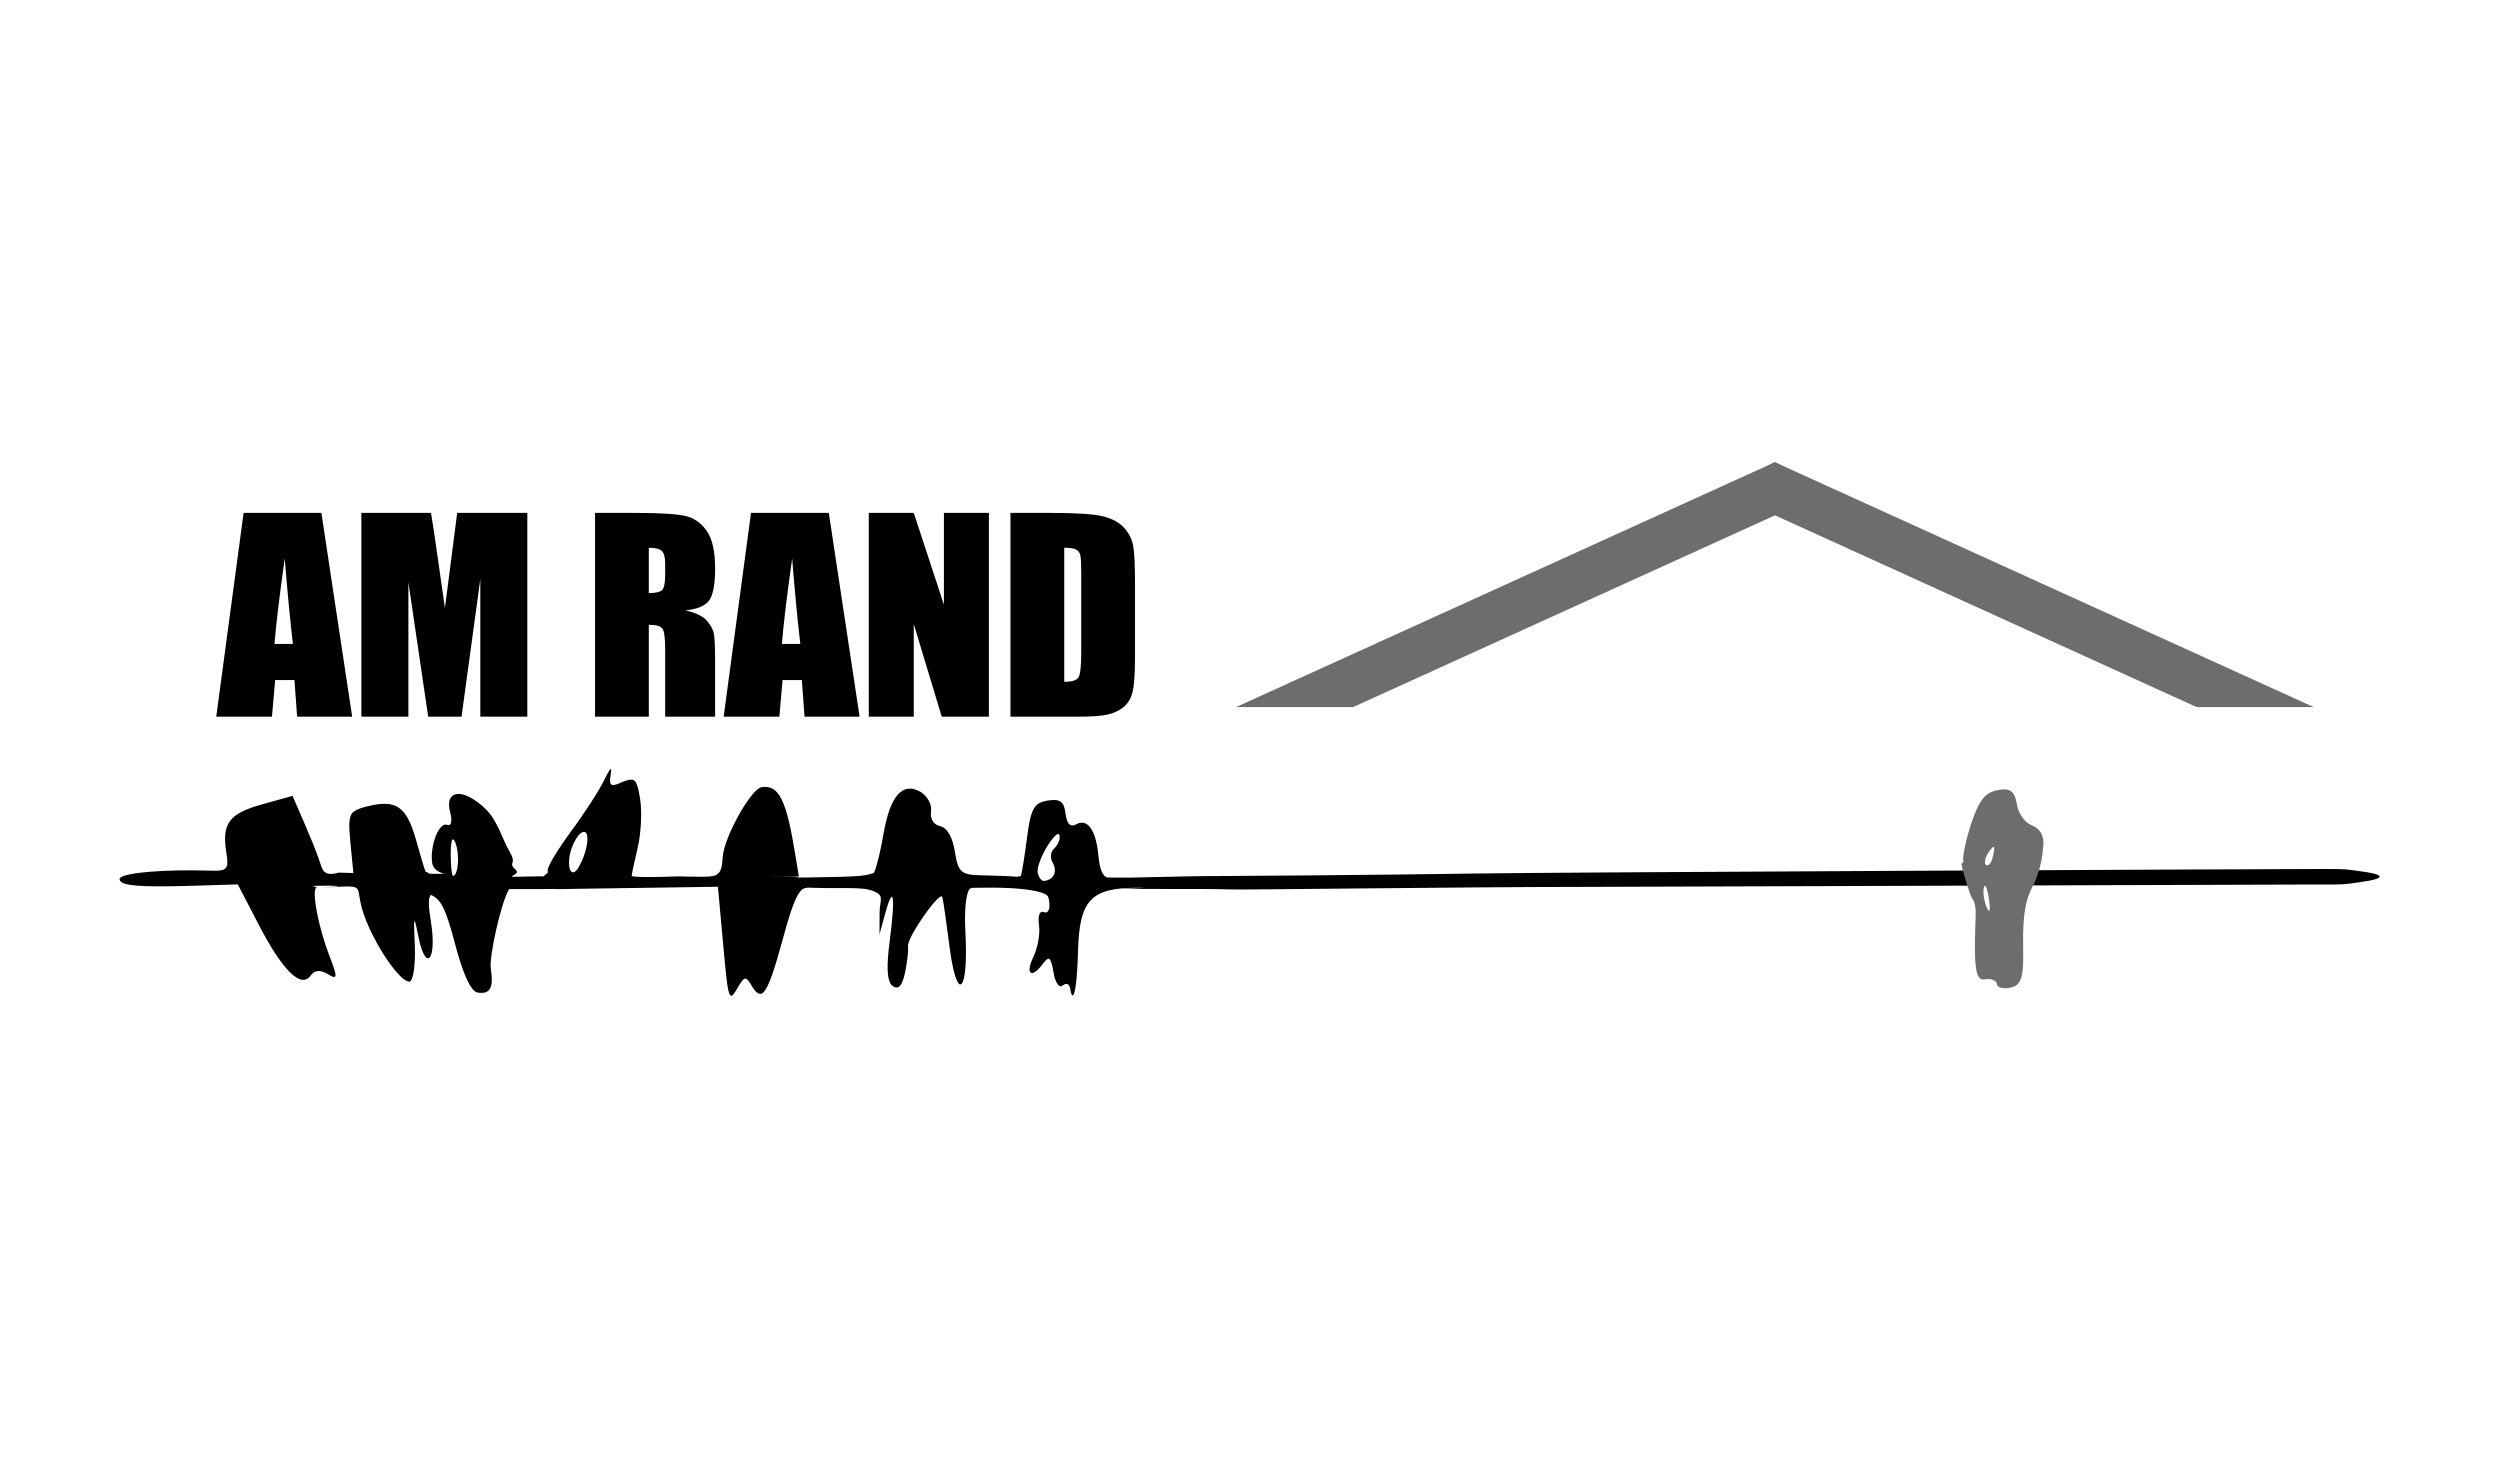
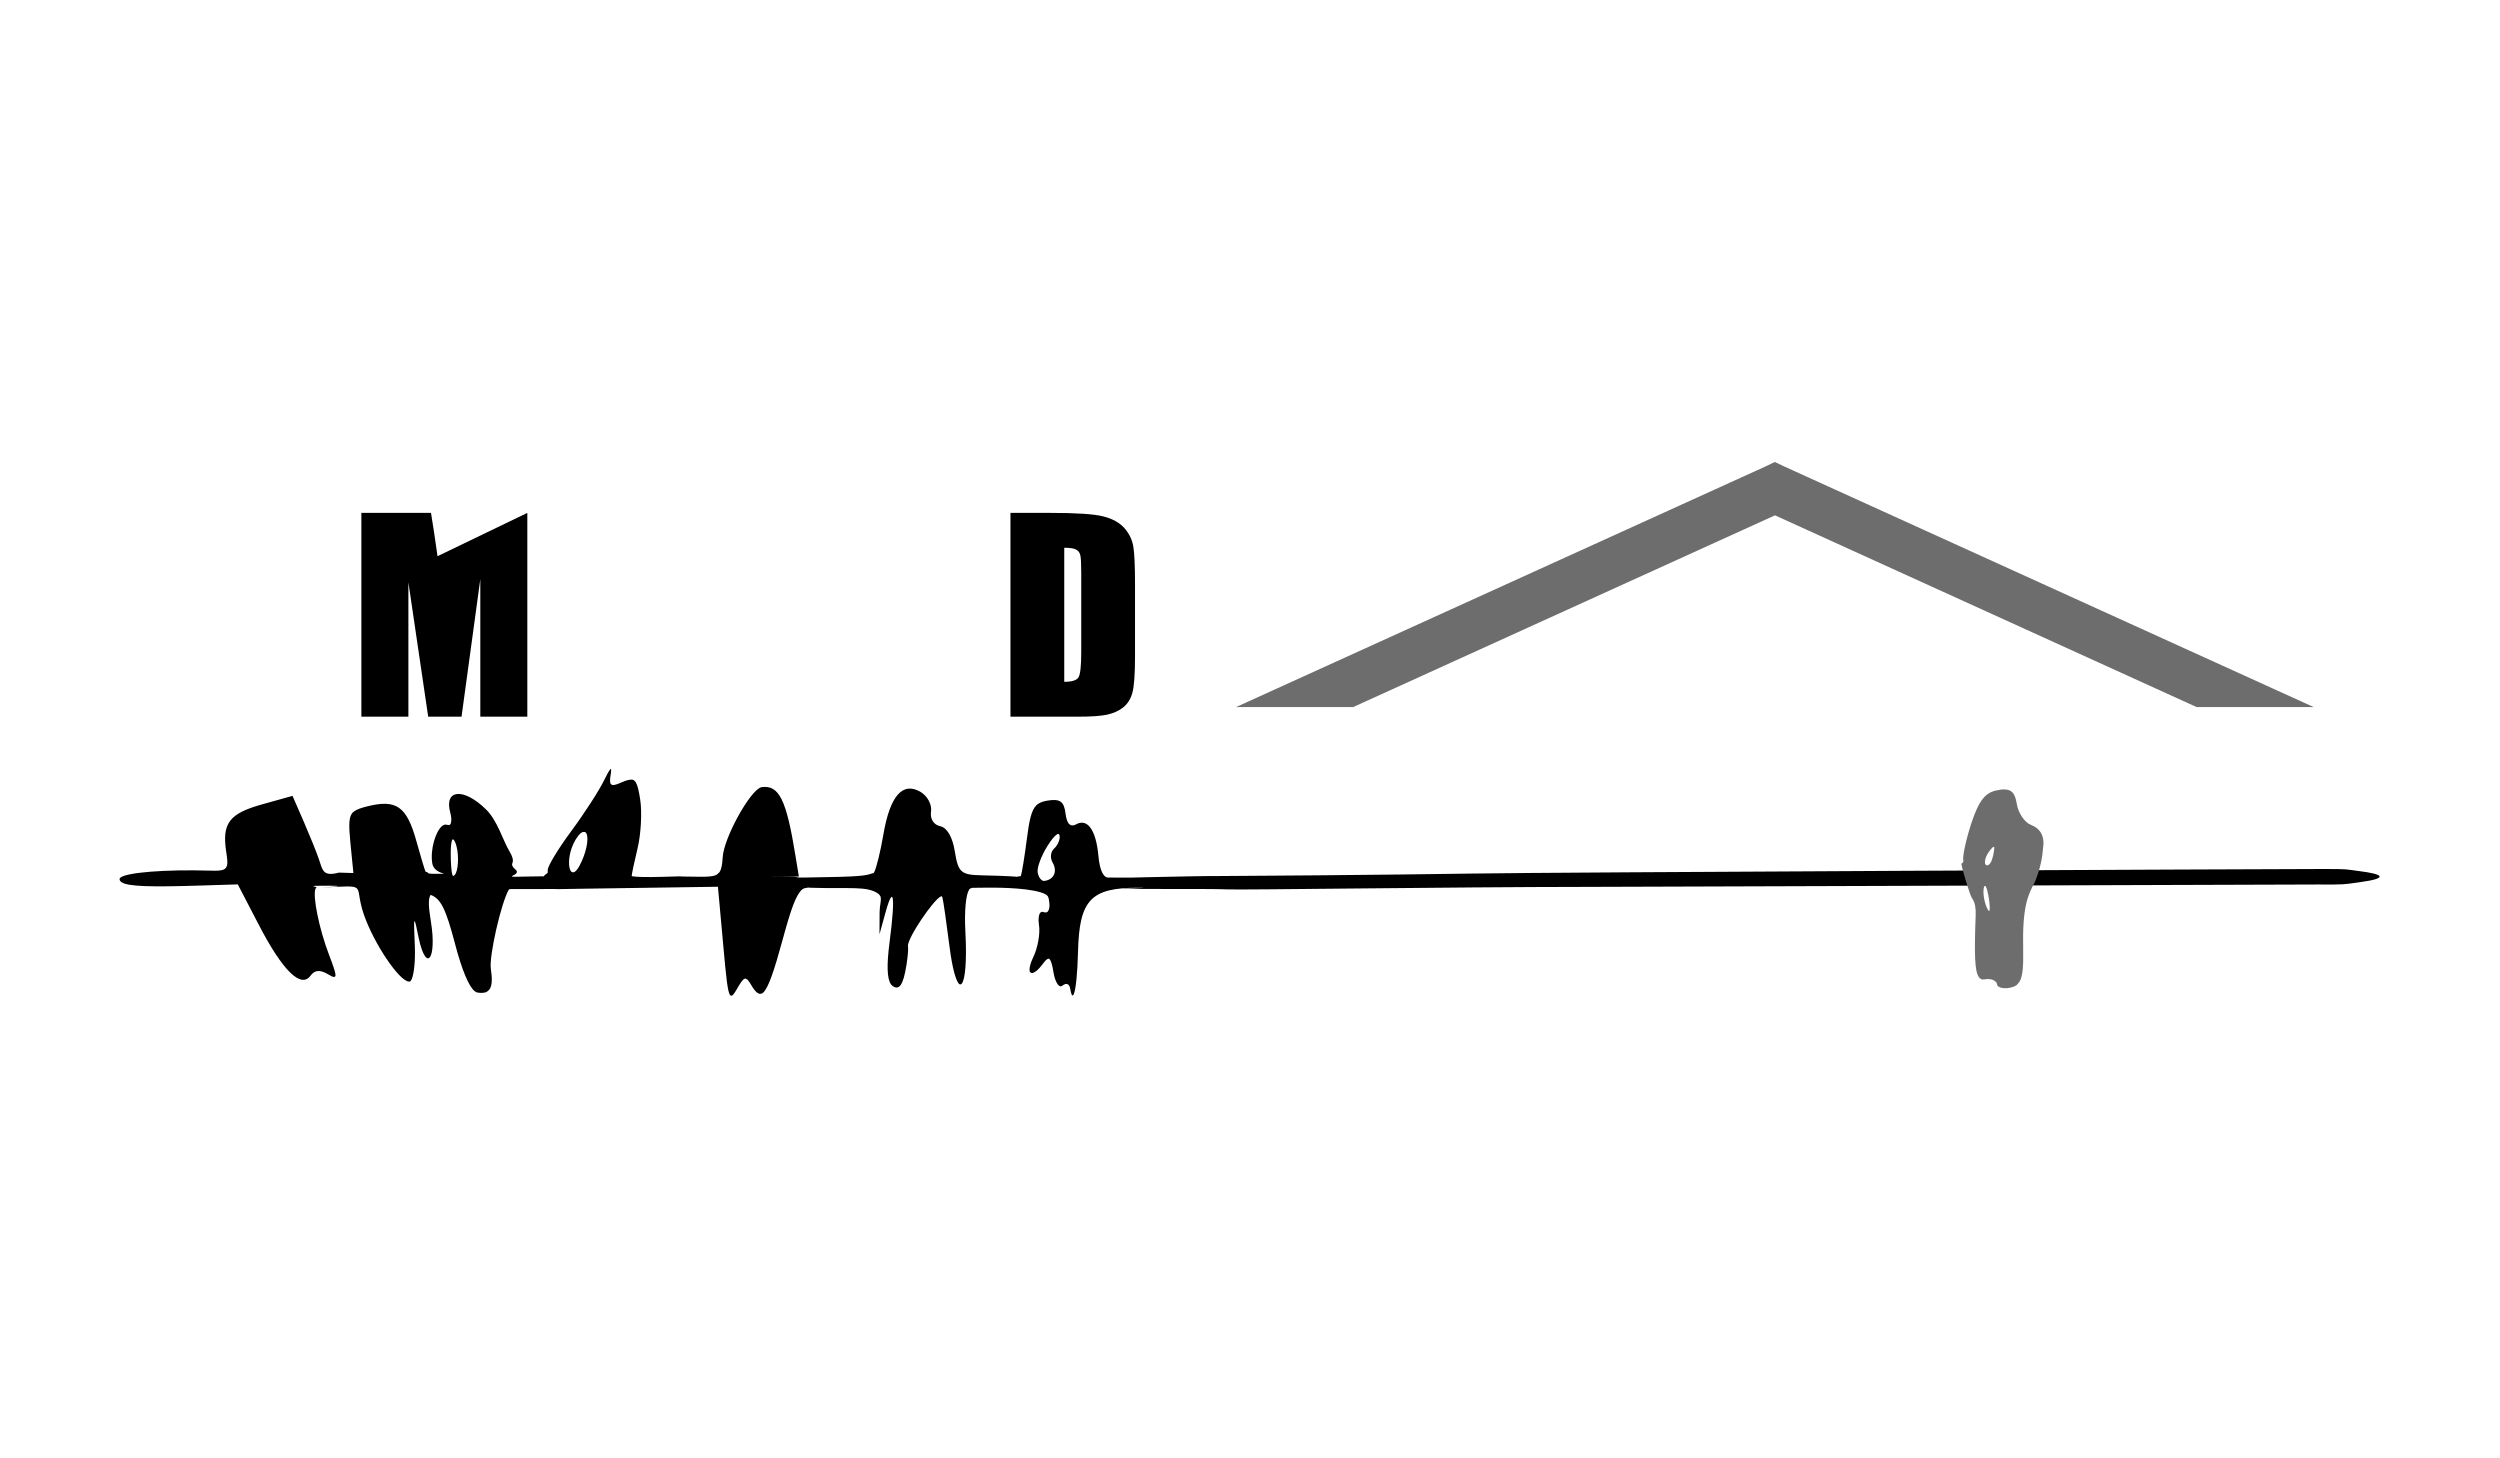
<svg xmlns="http://www.w3.org/2000/svg" height="70" id="svg362" version="1.2" viewBox="0 0 120 70" width="120">
  <defs id="defs97">
    <style id="style2">.cls-1{fill:#fff;}</style>
  </defs>
  <g id="layer1" style="display:none" transform="translate(0,-120)">
-     <rect height="70" id="rect601" style="fill:#af00ff;fill-opacity:0.5;stroke-width:2.291;stroke-linejoin:round;stroke-miterlimit:5.2;paint-order:markers fill stroke" width="120" x="0" y="120" />
-   </g>
+     </g>
  <g id="layer2" transform="translate(0,-120)">
    <g id="g2211" style="display:inline;stroke-width:2.094" transform="matrix(0.456,0,0,0.456,-231.381,-146.661)">
      <path d="m 571.693,665.734 -0.023,0.023 -0.023,0.023 c 0,0.006 -0.018,0.018 -0.023,0.023 -0.123,0.146 -0.322,0.497 -0.591,1.058 -0.52,1.088 -2.099,3.538 -3.509,5.438 -1.339,1.813 -2.409,3.573 -2.456,4.041 0,0.006 0,0.018 0,0.023 0,0.006 0,0.023 0,0.023 0,0.006 0,0.018 0,0.023 0,0.012 0,0.041 0,0.047 0,0.006 0,0.023 0,0.023 0,0.012 0,0.035 0,0.047 0,0.012 0.012,0.035 0.012,0.047 0,0.006 0,0.023 0,0.023 0,0.006 0,0.023 0,0.023 0,0.006 -0.023,0.023 -0.023,0.023 -0.006,0.012 -0.029,0.047 -0.047,0.064 -0.006,0.006 -0.018,0.018 -0.023,0.023 -0.018,0.012 -0.047,0.035 -0.064,0.047 -0.667,0.392 0.626,0.199 -2.047,0.275 -3.286,0.088 -0.298,-0.053 -1.246,-0.778 -0.006,-0.006 -0.035,-0.035 -0.047,-0.047 -0.023,-0.023 -0.059,-0.053 -0.088,-0.082 0,-0.006 -0.018,-0.018 -0.023,-0.023 -0.041,-0.047 -0.082,-0.117 -0.117,-0.181 -0.181,-0.363 0.392,-0.351 -0.316,-1.55 -0.713,-1.193 -1.251,-3.216 -2.468,-4.409 -2.357,-2.31 -4.432,-2.123 -3.76,0.339 0.134,0.491 0.14,0.906 0.059,1.129 -0.006,0.018 -0.018,0.035 -0.023,0.047 -0.012,0.023 -0.035,0.053 -0.047,0.07 0,0.006 -0.018,0.023 -0.023,0.023 -0.006,0.006 -0.035,0.023 -0.041,0.023 -0.012,0.006 -0.041,0.023 -0.047,0.023 -0.006,0 -0.035,0 -0.047,0 -0.012,0 -0.023,0 -0.035,0 -0.018,0 -0.064,-0.012 -0.094,-0.023 -0.029,-0.012 -0.059,-0.006 -0.088,-0.012 -0.018,0 -0.053,-0.023 -0.07,-0.023 -0.047,0 -0.117,0.012 -0.158,0.023 -0.018,0.006 -0.053,0.018 -0.07,0.023 -0.053,0.023 -0.111,0.059 -0.158,0.094 -0.006,0.006 -0.018,0.012 -0.023,0.018 -0.678,0.567 -1.263,2.462 -1.029,3.93 0.205,1.263 2.316,1.076 0.479,1.099 -1.433,0.023 -0.708,-0.193 -1.152,-0.205 0,0 -0.023,0 -0.023,0 -0.094,-0.175 -0.52,-1.591 -0.982,-3.257 -1.012,-3.643 -2.111,-4.403 -5.152,-3.643 -0.661,0.164 -1.105,0.316 -1.403,0.538 -0.029,0.023 -0.082,0.064 -0.117,0.094 -0.006,0 -0.018,0.012 -0.023,0.018 -0.433,0.468 -0.421,1.304 -0.251,3.128 l 0.322,3.245 -1.52,-0.047 c -1.702,0.444 -1.713,-0.234 -2.123,-1.439 -0.251,-0.743 -0.977,-2.526 -1.608,-3.982 l -1.158,-2.655 -3.164,0.883 c -3.491,0.971 -4.28,1.982 -3.813,5.023 0.099,0.62 0.152,1.088 0.094,1.38 0,0.006 0,0.018 0,0.023 -0.023,0.076 -0.064,0.158 -0.094,0.211 l -0.023,0.041 -0.023,0.023 c 0,0.006 -0.018,0.018 -0.023,0.023 -0.006,0.012 -0.035,0.035 -0.047,0.047 0,0.006 -0.018,0.023 -0.023,0.023 -0.023,0.023 -0.082,0.053 -0.111,0.07 -0.281,0.135 -0.731,0.146 -1.439,0.123 -4.719,-0.14 -8.766,0.187 -9.444,0.731 -0.006,0.006 -0.018,0.018 -0.023,0.023 0,0.006 -0.018,0.023 -0.023,0.023 -0.012,0.012 -0.018,0.035 -0.023,0.047 l -0.023,0.023 v 0.023 c 0,0.006 0,0.023 0,0.023 0,0.006 0,0.023 0,0.023 0,0.006 0,0.023 0,0.023 0,0.018 0.018,0.053 0.023,0.07 0.006,0.012 0.018,0.041 0.023,0.047 0.018,0.023 0.047,0.07 0.07,0.082 0.006,0.006 0.029,0.035 0.041,0.047 0.018,0.018 0.053,0.035 0.07,0.047 0.696,0.439 3.006,0.509 8.426,0.333 l 3.789,-0.117 2.245,4.321 c 2.485,4.777 4.415,6.666 5.415,5.286 0.433,-0.596 0.988,-0.643 1.819,-0.158 0.246,0.14 0.439,0.257 0.573,0.287 0,0 0.018,0 0.023,0 0.006,0 0.018,0 0.023,0 0.006,0 0.018,0 0.023,0 0,0 0.018,0 0.023,0 0.006,0 0.018,0 0.023,0 h 0.023 c 0,0 0.018,-0.018 0.023,-0.023 0,0 0.018,0 0.023,0 0,0 0,-0.018 0,-0.023 0,-0.006 0.018,-0.018 0.023,-0.023 l 0.023,-0.023 c 0,0 0,-0.018 0,-0.023 0,-0.006 0,-0.035 0,-0.047 0,-0.006 0,-0.018 0,-0.023 0,-0.298 -0.222,-0.947 -0.672,-2.123 -1.047,-2.719 -1.748,-6.204 -1.433,-6.97 0.012,-0.023 0.035,-0.053 0.047,-0.07 0,0 0.018,-0.018 0.023,-0.023 0.351,-0.158 -1.637,-0.234 1.427,-0.228 3.216,0.012 -3.766,0.333 0.637,0.123 3.257,-0.146 1.936,-0.053 2.959,2.912 1.07,3.088 3.731,7.017 4.742,7.058 0,0 0.018,0 0.023,0 0.006,0 0.018,0 0.023,0 0,0 0.018,0 0.023,0 0,0 0.018,0 0.023,0 0,-0.006 0.018,-0.018 0.023,-0.023 0,0 0.018,0 0.023,0 0,0 0.018,-0.012 0.018,-0.018 0,0 0.018,-0.018 0.023,-0.023 0.316,-0.357 0.515,-1.9 0.444,-3.678 -0.064,-1.591 -0.105,-2.421 -0.053,-2.59 l 0.023,-0.023 c 0,0 0.018,0 0.023,0 0.07,0.117 0.199,0.696 0.398,1.69 0.205,1.023 0.462,1.684 0.684,2 0.012,0.018 0.035,0.047 0.047,0.059 0.006,0.006 0.018,0.018 0.023,0.023 l 0.023,0.023 c 0.006,0.006 0.018,0.023 0.023,0.023 0.018,0.012 0.047,0.035 0.07,0.047 0.012,0.006 0.029,0.012 0.041,0.018 0.006,0.006 0.035,0.023 0.047,0.023 0,0 0.018,0 0.023,0 0,0 0.018,0 0.023,0 0.006,0 0.018,0 0.023,0 h 0.023 c 0.012,-0.006 0.053,-0.035 0.064,-0.047 0,0 0.018,-0.018 0.023,-0.023 0.023,-0.012 0.053,-0.041 0.07,-0.064 0.292,-0.415 0.409,-1.748 0.105,-3.655 -0.257,-1.608 -0.316,-2.415 -0.059,-2.854 0.006,-0.012 0.012,-0.023 0.023,-0.035 1.07,0.409 1.591,1.456 2.561,5.14 0.719,2.76 1.474,4.555 2.088,5.011 0.029,0.023 0.082,0.059 0.117,0.07 0.006,0.006 0.029,0.018 0.041,0.023 0.006,0.006 0.035,0.023 0.047,0.023 0.392,0.082 0.725,0.064 0.971,-0.023 0.076,-0.029 0.152,-0.088 0.216,-0.14 0.006,-0.006 0.035,-0.035 0.047,-0.047 0.006,-0.006 0.035,-0.035 0.047,-0.047 0.023,-0.029 0.07,-0.076 0.094,-0.117 0.24,-0.392 0.263,-1.099 0.105,-2.111 -0.205,-1.286 1.082,-6.959 1.895,-8.339 0,0 0.018,-0.018 0.023,-0.023 0,0 0.018,0 0.023,0 0.924,-0.164 -12.058,0.018 4.011,-0.035 3.614,-0.012 -3.807,0.088 3.918,-0.035 l 14.034,-0.205 0.561,6.169 c 0.304,3.403 0.462,4.906 0.719,5.239 0,0.006 0.018,0.018 0.023,0.023 l 0.023,0.023 c 0,0 0.018,0 0.023,0 l 0.023,0.023 c 0,0 0.018,0 0.023,0 0.006,0 0.018,-0.012 0.023,-0.012 h 0.023 c 0.012,-0.006 0.053,-0.012 0.07,-0.023 0,0 0.018,-0.018 0.023,-0.023 l 0.023,-0.023 c 0.012,-0.012 0.035,-0.035 0.047,-0.047 0.006,-0.006 0.035,-0.035 0.047,-0.047 0.094,-0.117 0.205,-0.298 0.333,-0.515 0.374,-0.655 0.608,-1.012 0.813,-1.099 0,0 0.018,0 0.023,0 0.006,-0.006 0.035,-0.018 0.047,-0.023 0,0 0.018,0 0.023,0 0.006,0.006 0.035,0.018 0.047,0.023 0,0 0.018,0 0.023,0 0.035,0.018 0.076,0.041 0.117,0.07 0.006,0.012 0.035,0.023 0.047,0.035 0.111,0.117 0.246,0.31 0.386,0.561 0.263,0.456 0.503,0.754 0.731,0.865 0.012,0.006 0.035,0.018 0.047,0.023 0.012,0.006 0.053,0.023 0.07,0.023 0.006,0.006 0.035,0 0.047,0 0.012,0 0.053,0 0.07,0 0.006,0 0.035,0.006 0.047,0 0.023,-0.006 0.064,-0.012 0.094,-0.023 0.012,-0.006 0.029,-0.012 0.047,-0.023 0.023,-0.012 0.07,-0.047 0.094,-0.07 0,0 0.018,-0.018 0.023,-0.023 0.532,-0.509 1.123,-2.216 2.023,-5.526 0.895,-3.298 1.421,-4.766 2.07,-5.321 0.187,-0.146 0.415,-0.158 0.637,-0.193 0.345,0.012 -0.216,0.006 0.398,0.023 4.023,0.123 5.766,-0.205 6.953,0.608 0.082,0.064 0.158,0.152 0.205,0.228 0.006,0.012 0.018,0.035 0.023,0.047 0.006,0.023 0.035,0.053 0.047,0.082 0,0.006 0,0.023 0,0.023 0,0.012 0,0.035 0,0.047 0.059,0.368 -0.111,0.883 -0.117,1.52 l -0.012,2.339 0.637,-2.31 c 0.251,-0.901 0.444,-1.427 0.585,-1.585 0,0 0.018,-0.018 0.018,-0.023 0,0 0.023,0 0.023,0 0,0 0.023,-0.018 0.023,-0.023 h 0.023 c 0,0.006 0,0.023 0,0.023 0,0 0.023,0 0.023,0 0,0.006 0.018,0.018 0.023,0.023 0,0.006 0,0.023 0,0.023 0.006,0.012 0.018,0.041 0.023,0.047 0.123,0.427 0.023,2.058 -0.322,4.696 -0.31,2.392 -0.263,3.789 0.146,4.386 0.059,0.082 0.135,0.152 0.205,0.205 0.117,0.088 0.24,0.135 0.345,0.146 0.047,0.006 0.117,-0.012 0.158,-0.023 0.053,-0.012 0.117,-0.035 0.158,-0.07 0.246,-0.199 0.462,-0.69 0.626,-1.497 0.234,-1.111 0.363,-2.333 0.31,-2.731 0,-0.006 -0.012,-0.018 -0.012,-0.023 -0.076,-0.86 2.702,-4.924 3.473,-5.251 0.006,0 0.041,0 0.047,0 0,0 0.023,-0.018 0.023,-0.023 0,0 0.018,0 0.023,0 l -0.012,0.029 c 0,0 0.018,0 0.023,0 0,0.006 0.018,0.023 0.023,0.023 0,0.006 0,0.023 0,0.023 l 0.023,0.023 c 0.105,0.351 0.439,2.731 0.766,5.286 0.292,2.269 0.672,3.52 0.982,3.836 0.006,0.006 0.018,0.018 0.023,0.023 0.006,0.006 0.035,0.023 0.047,0.023 0,0.006 0.018,0.023 0.023,0.023 0.006,0 0.018,0 0.023,0 0.006,0 0.018,0 0.023,0 0.006,0 0.018,-0.012 0.023,-0.012 0.006,0 0.018,0 0.023,0 h 0.023 c 0,0 0.018,-0.018 0.023,-0.023 0,0 0.018,0 0.023,0 0.006,0 0.018,-0.018 0.023,-0.023 l 0.012,-0.023 c 0,0 0.018,-0.018 0.023,-0.023 0.339,-0.444 0.532,-2.316 0.368,-5.391 -0.123,-2.24 0.047,-3.941 0.386,-4.468 0,-0.006 0.018,-0.035 0.023,-0.047 0,0 0.018,-0.018 0.023,-0.023 l 0.023,-0.023 c 0.006,0 0.035,-0.018 0.047,-0.023 l 0.023,-0.023 c 0,0 0.018,0 0.023,0 0,-0.006 0.006,-0.018 0.012,-0.023 0,0 0.018,0 0.023,0 0.456,-0.07 -0.567,-0.029 1.45,-0.059 2.058,-0.029 5.117,0.07 6.362,0.672 0.018,0.012 0.053,0.041 0.07,0.047 l 0.047,0.023 c 0.064,0.047 0.123,0.111 0.158,0.158 0,0.012 0.018,0.041 0.023,0.047 0.094,0.158 0.099,0.357 0.135,0.585 0.053,0.333 0.018,0.62 -0.059,0.813 -0.006,0.012 -0.018,0.035 -0.023,0.047 -0.018,0.035 -0.035,0.064 -0.059,0.094 0,0.006 -0.018,0.023 -0.023,0.023 -0.006,0.006 -0.018,0.018 -0.023,0.023 0,0.006 -0.018,0.023 -0.023,0.023 -0.012,0.006 -0.035,0.023 -0.047,0.023 -0.006,0.006 -0.035,0.023 -0.047,0.023 0,0 -0.018,0 -0.023,0 -0.006,0 -0.035,0 -0.047,0 -0.012,0 -0.047,0 -0.07,0 0,0 -0.018,0 -0.023,0 -0.006,0 -0.018,0 -0.023,0 -0.018,0 -0.047,-0.018 -0.07,-0.023 0,0 -0.018,0 -0.023,0 -0.006,0 -0.035,-0.018 -0.047,-0.023 -0.018,-0.006 -0.047,-0.006 -0.064,-0.012 -0.006,0 -0.018,0 -0.023,0 0,0 -0.018,0 -0.023,0 -0.006,0 -0.018,0 -0.023,0 0,0 -0.018,0 -0.023,0 -0.006,0.006 -0.035,0.023 -0.047,0.023 0,0.006 -0.018,0 -0.023,0 0,0.006 -0.018,0.023 -0.023,0.023 -0.006,0.006 -0.023,0.018 -0.035,0.023 0,0.006 -0.018,0.023 -0.023,0.023 0,0.006 -0.018,0.023 -0.023,0.023 -0.158,0.211 -0.216,0.678 -0.123,1.257 0.146,0.912 -0.134,2.45 -0.608,3.415 -0.275,0.567 -0.386,1.017 -0.386,1.292 0,0.064 0.006,0.135 0.023,0.181 0.006,0.012 0.018,0.041 0.023,0.047 0.006,0.012 0.018,0.035 0.023,0.047 0.006,0.006 0.018,0.012 0.023,0.012 0,0.006 0.018,0.023 0.023,0.023 0.012,0.006 0.035,0.023 0.047,0.023 0.006,0.006 0.035,0.023 0.047,0.023 0,0 0.018,0 0.023,0 0.006,0 0.035,0 0.047,0 0.012,0 0.035,0 0.047,0 0,0 0.018,0 0.023,0 0.012,-0.006 0.035,-0.018 0.047,-0.023 0.023,-0.012 0.07,-0.035 0.094,-0.047 0.064,-0.029 0.146,-0.082 0.216,-0.135 0.222,-0.17 0.491,-0.474 0.778,-0.865 0.123,-0.164 0.246,-0.292 0.345,-0.368 0.018,-0.012 0.047,-0.012 0.07,-0.023 0.012,-0.006 0.023,-0.018 0.035,-0.023 0,0 0.018,-0.018 0.023,-0.023 0,0 0.018,0 0.023,0 0,0 0.018,0 0.023,0 0,0.006 0.018,0.018 0.023,0.023 0,0 0.018,0 0.023,0 0.006,0 0.018,0 0.023,0 l 0.023,0.023 0.023,0.023 c 0.152,0.158 0.281,0.602 0.398,1.345 0.094,0.585 0.263,1.035 0.444,1.281 0.023,0.029 0.047,0.059 0.07,0.082 0,0.006 0.018,0.023 0.023,0.023 0.023,0.023 0.07,0.059 0.094,0.07 0.012,0.006 0.035,0.018 0.047,0.023 0.012,0.006 0.053,0.023 0.07,0.023 0.006,0 0.018,0 0.023,0 0,0 0.018,0 0.023,0 0.012,0 0.035,-0.018 0.047,-0.023 0.047,-0.018 0.099,-0.035 0.134,-0.07 0.006,-0.006 0.018,-0.018 0.023,-0.023 0.035,-0.023 0.082,-0.053 0.117,-0.07 0.012,0 0.035,-0.018 0.047,-0.023 0.006,0 0.018,0.006 0.023,0 0.012,-0.006 0.035,-0.018 0.047,-0.023 0.012,0 0.035,-0.018 0.059,-0.023 0.006,0 0.018,0 0.023,0 h 0.023 0.023 c 0.012,0.006 0.035,0.012 0.047,0.012 0.006,0 0.035,0 0.047,0 l 0.023,0.023 c 0.012,0.012 0.047,0.018 0.07,0.023 0,0.006 0.023,0.023 0.023,0.023 l 0.023,0.023 c 0,0.006 0.018,0.023 0.023,0.023 l 0.023,0.047 c 0,0.006 0.018,0.023 0.023,0.023 0.006,0.012 0.018,0.041 0.023,0.047 0.012,0.023 0.035,0.07 0.047,0.094 0,0.012 0,0.041 0,0.047 0,0.035 0.029,0.088 0.035,0.117 0.047,0.316 0.105,0.52 0.158,0.626 0,0.012 0.018,0.035 0.023,0.047 0.006,0.006 0.018,0.012 0.023,0.012 0,0.006 0.018,0.023 0.023,0.023 h 0.023 0.023 c 0,0 0.023,-0.018 0.023,-0.023 0,0 0.023,-0.018 0.023,-0.023 l 0.023,-0.023 c 0.012,-0.023 0.035,-0.064 0.047,-0.094 0.205,-0.515 0.374,-2.164 0.433,-4.468 0.134,-5.432 1.351,-6.719 6.374,-6.701 2.134,0.012 -3.327,0.123 -1.152,0.123 8.017,0.006 9.368,0 10.438,0.047 1.544,0.076 23.186,-0.251 37.986,-0.263 l 76.715,-0.251 c 3.164,0.012 2.754,0.006 4.509,-0.234 3.298,-0.444 2.374,-0.877 0,-1.175 -1.532,-0.193 -1.041,-0.222 -3.778,-0.222 -5.719,0.006 -80.919,0.339 -89.492,0.479 -8.385,0.135 -26.028,0.275 -26.864,0.263 -1.105,-0.012 -4.45,0.053 -7.444,0.123 -2.538,0.07 -1.099,0.035 -4.011,0.035 -0.585,0.088 -0.988,-0.713 -1.129,-2.24 -0.251,-2.783 -1.164,-4.047 -2.386,-3.345 -0.205,0.123 -0.409,0.123 -0.573,0.047 -0.035,-0.018 -0.082,-0.064 -0.117,-0.094 -0.012,-0.012 -0.035,-0.023 -0.047,-0.035 -0.158,-0.199 -0.275,-0.561 -0.345,-1.064 -0.146,-1.275 -0.573,-1.585 -1.895,-1.368 -0.427,0.07 -0.76,0.181 -1.029,0.374 -0.047,0.041 -0.117,0.099 -0.158,0.134 -0.497,0.515 -0.731,1.503 -0.982,3.485 -0.24,1.889 -0.52,3.561 -0.626,3.906 0,0.006 0,0.018 0,0.023 0,0.006 0,0.023 0,0.023 h -0.023 c 0,0 -0.018,0 -0.023,0 -1.439,0.205 1.936,0.059 -4.123,-0.082 -2.14,-0.047 -2.438,-0.304 -2.789,-2.491 -0.234,-1.515 -0.813,-2.52 -1.538,-2.678 -0.69,-0.14 -1.088,-0.766 -0.971,-1.544 0.111,-0.719 -0.368,-1.626 -1.088,-2.058 -1.9,-1.123 -3.234,0.398 -3.93,4.491 -0.304,1.789 -0.731,3.497 -0.959,3.941 -0.012,0.023 -0.035,0.059 -0.047,0.07 l -0.018,0.023 c 0,0 -0.018,0 -0.023,0 -0.012,0.006 -0.029,0.018 -0.047,0.023 -0.871,0.269 -1,0.374 -7.105,0.456 -1.93,0.029 0.772,-0.123 -3.737,-0.07 l 3.041,-0.035 -0.363,-2.222 c -0.953,-5.877 -1.719,-7.438 -3.561,-7.187 -0.006,0 -0.035,0 -0.047,0 0,0.006 -0.018,0.023 -0.023,0.023 -1.175,0.374 -3.9,5.321 -4.023,7.345 -0.047,0.784 -0.129,1.281 -0.345,1.585 0,0.006 -0.018,0.018 -0.023,0.023 -0.035,0.047 -0.094,0.105 -0.135,0.135 -0.023,0.023 -0.053,0.053 -0.082,0.07 -0.029,0.023 -0.082,0.053 -0.117,0.07 -0.357,0.164 -0.912,0.187 -1.76,0.181 -3.637,-0.023 -0.596,-0.088 -4,0.012 -1.462,0.047 -2.719,0.012 -3.047,-0.059 -0.006,0 -0.035,-0.018 -0.047,-0.023 0,0 -0.018,0 -0.023,0 0,0 0,-0.018 0,-0.023 0,-0.164 0.263,-1.433 0.614,-2.889 0.363,-1.491 0.491,-3.836 0.275,-5.181 -0.135,-0.86 -0.257,-1.409 -0.433,-1.725 -0.012,-0.023 -0.035,-0.07 -0.047,-0.094 0,0 -0.018,-0.018 -0.023,-0.023 -0.029,-0.023 -0.064,-0.064 -0.094,-0.088 l -0.018,-0.023 -0.023,-0.023 c -0.006,0 -0.035,-0.018 -0.047,-0.023 l -0.023,-0.023 c -0.006,0 -0.035,-0.018 -0.047,-0.023 -0.006,0 -0.035,0 -0.047,0 -0.012,-0.006 -0.053,-0.006 -0.064,-0.012 0,0 -0.018,0 -0.023,0 -0.012,0 -0.035,0 -0.047,0 -0.023,0 -0.053,0 -0.082,0 -0.216,0.023 -0.509,0.099 -0.854,0.251 -0.515,0.228 -0.854,0.351 -1.053,0.31 l -0.023,-0.023 c 0,0 -0.018,0 -0.023,0 -0.006,0 -0.018,0 -0.023,0 -0.006,0 -0.018,-0.018 -0.023,-0.023 -0.006,-0.006 -0.018,-0.006 -0.023,-0.012 -0.006,-0.006 -0.012,-0.018 -0.018,-0.023 0,0 -0.018,-0.018 -0.023,-0.023 0,-0.006 -0.018,-0.018 -0.023,-0.023 -0.088,-0.158 -0.082,-0.474 0,-0.947 0.041,-0.257 0.059,-0.45 0.047,-0.55 0,0 0,-0.018 0,-0.023 v -0.006 c 0,0 0.006,-0.018 0,-0.023 l -0.012,-0.012 c -0.006,-0.006 -0.023,0 -0.023,0 -0.006,0 -0.023,0 -0.023,0 -0.006,0 -0.023,0 -0.023,0 z m -2.924,6.625 c 0.006,0 0.018,0 0.023,0 0,0 0.018,0 0.023,0 0.006,0 0.035,0 0.047,0 0.012,0 0.035,0 0.047,0 0.006,0 0.035,0 0.047,0 0,0 0.018,0 0.023,0 0,0.006 0.018,0 0.023,0 0,0.006 0,0.023 0,0.023 0,0 0.018,0 0.023,0 l 0.023,0.023 c 0.006,0.006 0.018,0.023 0.023,0.023 0,0.006 0.018,0.023 0.023,0.023 0,0.006 0.018,0.018 0.023,0.023 -0.006,0 0.012,0.018 0.012,0.018 0.006,0.012 0.023,0.041 0.023,0.047 0.269,0.544 -0.035,2.105 -0.766,3.427 -0.14,0.263 -0.292,0.45 -0.421,0.55 -0.035,0.029 -0.082,0.059 -0.117,0.07 -0.012,0.006 -0.047,0.012 -0.064,0.018 0,0 -0.018,0 -0.023,0 -0.006,0 -0.035,0 -0.047,0 -0.018,0 -0.053,-0.018 -0.07,-0.023 -0.006,0 -0.035,-0.006 -0.047,-0.012 -0.029,-0.018 -0.064,-0.059 -0.094,-0.094 0,-0.006 -0.018,-0.018 -0.023,-0.023 0,-0.006 -0.006,-0.029 -0.018,-0.041 -0.205,-0.398 -0.228,-1.322 0.129,-2.362 0.234,-0.667 0.62,-1.281 0.947,-1.555 0.006,0 0.018,-0.018 0.023,-0.023 0.012,-0.006 0.035,-0.018 0.047,-0.023 0.012,-0.006 0.053,-0.029 0.064,-0.041 0.012,-0.006 0.035,-0.018 0.047,-0.023 0.012,-0.006 0.035,-0.018 0.047,-0.023 z m 49.985,0.216 c 0.012,0 0.041,0 0.047,0 h 0.023 c 0.006,0 0.023,0 0.023,0 0.006,0.006 0.023,0 0.023,0 0.006,0.006 0,0.023 0,0.023 0.012,0.006 0.018,0.018 0.023,0.023 0.006,0.006 0.023,0.018 0.023,0.023 0.006,0.006 0.023,0.023 0.023,0.035 0,0.012 0,0.041 0,0.047 0,0.006 0,0.018 0,0.023 0.012,0.023 0.023,0.053 0.023,0.07 0,0.006 0,0.018 0,0.023 0.012,0.409 -0.24,0.947 -0.573,1.246 -0.094,0.082 -0.181,0.205 -0.24,0.322 -0.158,0.345 -0.14,0.807 0.059,1.152 0.538,0.924 0.17,1.789 -0.807,1.941 -0.006,0 -0.035,0.012 -0.047,0.012 -0.012,0 -0.035,0 -0.047,0 -0.012,0 -0.023,0 -0.035,0 -0.018,0 -0.047,-0.018 -0.07,-0.023 -0.006,0 -0.018,0 -0.023,0 -0.012,-0.006 -0.035,-0.018 -0.047,-0.023 l -0.023,-0.023 -0.047,-0.023 c -0.006,-0.006 -0.018,-0.018 -0.023,-0.023 -0.035,-0.029 -0.088,-0.082 -0.117,-0.117 -0.047,-0.059 -0.099,-0.134 -0.134,-0.216 -0.059,-0.123 -0.123,-0.287 -0.146,-0.433 -0.088,-0.526 0.386,-1.772 1.029,-2.801 0.386,-0.614 0.748,-1.064 0.988,-1.21 0.006,0 0.023,-0.018 0.023,-0.023 0.006,0 0.023,0.006 0.023,0 0.012,0 0.041,-0.018 0.047,-0.023 z m -63.669,0.55 c 0,0 0.018,0 0.023,0 l 0.023,0.023 c 0,0.006 0.018,0.023 0.023,0.023 0,0.006 0.018,0.023 0.023,0.023 0,0.006 0.018,0.023 0.023,0.023 0.047,0.064 0.111,0.164 0.158,0.298 0.363,0.924 0.339,2.514 0.047,3.169 -0.012,0.029 -0.035,0.07 -0.047,0.094 -0.012,0.023 -0.029,0.053 -0.047,0.064 -0.006,0.012 -0.035,0.035 -0.047,0.047 -0.006,0.006 -0.018,0.018 -0.023,0.023 0,0.006 -0.018,0.023 -0.023,0.023 0,0.006 -0.018,0.023 -0.023,0.023 -0.012,0.012 -0.053,0.023 -0.064,0.023 h -0.023 c 0,0 -0.018,0 -0.023,0 0,0 0,-0.018 0,-0.023 0,0 -0.018,-0.018 -0.023,-0.023 -0.006,-0.006 -0.018,-0.035 -0.023,-0.047 -0.099,-0.287 -0.181,-1.187 -0.181,-2.245 0,-0.713 0.059,-1.193 0.134,-1.403 0.006,-0.012 0.018,-0.035 0.023,-0.047 0,-0.006 0.018,-0.018 0.023,-0.023 0,0 0.018,-0.018 0.023,-0.023 0.006,0 0.023,-0.018 0.023,-0.023 z" id="path6268" style="stroke-width:2.094" />
      <path d="m 694.235,633.414 -1.041,0.497 -55.675,25.303 h 12.327 l 44.407,-20.186 44.389,20.186 h 12.321 l -55.675,-25.303 z" fill="#c31622" id="path6274" style="fill:#6d6d6d;fill-opacity:1;stroke-width:2.094" />
      <path d="m 718.1,667.892 c -0.123,0.012 -0.257,0.047 -0.403,0.07 -1.275,0.205 -1.953,1.041 -2.731,3.357 -0.567,1.708 -0.977,3.532 -0.895,4.029 0,0.006 0.023,0.041 0.023,0.047 0,0.006 0,0.023 0,0.023 0,0.006 0,0.018 0,0.023 v 0.023 c 0,0 -0.018,0 -0.023,0 -0.006,0 0,0.018 0,0.023 0,0 0,0.018 0,0.023 -0.006,0.006 -0.018,0.035 -0.023,0.047 -0.006,0 -0.018,0.018 -0.023,0.023 -0.012,0.012 -0.029,0.035 -0.047,0.047 0,0 -0.018,-0.006 -0.023,0 -0.006,0 0.006,0.018 0,0.023 -0.018,0.012 -0.053,0.035 -0.07,0.047 -0.082,0.047 0.854,3.292 1.129,3.666 0.31,0.427 0.386,1.012 0.368,1.731 -0.158,4.093 -0.105,5.883 0.316,6.514 0.012,0.018 0.029,0.047 0.041,0.064 0.023,0.029 0.07,0.07 0.094,0.094 0.012,0.006 0.035,0.018 0.047,0.023 0.023,0.012 0.047,0.035 0.07,0.047 0.012,0.006 0.035,0.018 0.047,0.023 0.012,0.006 0.035,0.018 0.047,0.023 h 0.023 c 0.023,0.006 0.059,0 0.094,0 0.082,0.006 0.181,-0.012 0.269,-0.023 0.304,-0.047 0.596,0 0.813,0.094 0.064,0.029 0.129,0.076 0.175,0.117 0.047,0.029 0.105,0.07 0.135,0.111 0,0.006 0,0.023 0,0.023 0,0.006 0.023,0.023 0.023,0.023 0,0.006 0,0.023 0,0.023 0.006,0.006 0.023,0.018 0.023,0.023 0,0.006 0,0.023 0,0.023 0.012,0.018 0.023,0.053 0.023,0.07 v 0.023 c 0.006,0.018 0.023,0.059 0.023,0.07 0.006,0.012 0.018,0.035 0.023,0.047 0.006,0.006 0.023,0.035 0.023,0.047 0.018,0.018 0.047,0.053 0.07,0.064 0.012,0.012 0.053,0.035 0.07,0.047 0.263,0.152 0.743,0.193 1.263,0.07 0.234,-0.059 0.439,-0.14 0.608,-0.269 0.07,-0.059 0.14,-0.152 0.199,-0.228 0.029,-0.041 0.088,-0.111 0.111,-0.152 0.322,-0.567 0.398,-1.573 0.368,-3.333 -0.105,-4.59 0.503,-5.766 1.269,-7.204 0.789,-2.035 0.778,-3.204 0.825,-3.526 0.205,-1.286 -0.374,-2.07 -1.234,-2.386 -0.702,-0.257 -1.38,-1.275 -1.532,-2.234 -0.199,-1.216 -0.585,-1.591 -1.608,-1.515 z m -0.877,6.041 c 0.006,-0.006 0.018,0 0.023,0 0.006,0 0.018,0 0.023,0 0.006,0 0.018,0 0.023,0 0.006,0 0.018,0 0.023,0 0,0 0,0.018 0,0.023 0.006,0 0.018,0.018 0.023,0.018 0,0.006 0,0.023 0,0.023 0,0.012 0,0.041 0,0.047 0.006,0.134 -0.041,0.398 -0.111,0.766 -0.076,0.345 -0.175,0.626 -0.298,0.819 0,0 -0.023,0.018 -0.023,0.023 -0.023,0.029 -0.047,0.064 -0.07,0.088 -0.012,0.012 -0.035,0.041 -0.047,0.047 0,0.006 -0.018,0.018 -0.023,0.023 -0.006,0.006 -0.035,0.018 -0.047,0.023 -0.006,0.006 -0.035,0.018 -0.047,0.023 0,0.006 -0.035,0.018 -0.047,0.023 h -0.018 c -0.006,0 -0.018,0 -0.023,0 -0.006,-0.006 -0.041,-0.018 -0.047,-0.023 -0.006,0 -0.018,0 -0.023,0 -0.006,-0.006 -0.035,-0.018 -0.047,-0.023 -0.006,-0.006 -0.018,-0.018 -0.023,-0.023 -0.006,-0.006 -0.018,-0.018 -0.023,-0.023 -0.006,-0.006 -0.018,-0.035 -0.023,-0.047 -0.006,0 -0.018,-0.018 -0.018,-0.023 0,0 0,-0.018 0,-0.023 -0.012,-0.023 -0.023,-0.064 -0.023,-0.088 0,-0.029 0,-0.076 0,-0.094 -0.006,-0.281 0.134,-0.667 0.398,-1.041 0.135,-0.187 0.251,-0.339 0.345,-0.427 0.023,-0.029 0.059,-0.064 0.094,-0.088 0.012,-0.006 0.023,-0.023 0.029,-0.023 z m -0.895,4.082 c 0,0 0.018,0 0.023,0 0,0 0.018,0 0.023,0 0,0 0.018,0 0.023,0 0,0 0,0.018 0,0.023 0,0 0.012,0.018 0.023,0.023 0,0 0.018,0.018 0.023,0.023 0,0.012 0.012,0.035 0.018,0.047 0.105,0.199 0.222,0.655 0.316,1.281 0.082,0.538 0.099,0.936 0.07,1.129 0,0 0,0.018 0,0.023 0,0 0,0.018 0,0.023 0,0 0,0.018 0,0.023 0,0 -0.018,0.018 -0.023,0.023 0,0 0,0.018 0,0.023 h -0.023 c 0,0 -0.018,0.018 -0.023,0.023 0,-0.006 -0.018,-0.023 -0.023,-0.023 0,-0.006 -0.023,-0.023 -0.023,-0.023 0,-0.006 -0.012,-0.018 -0.023,-0.023 0,-0.006 -0.023,0 -0.023,0 0,-0.006 0.006,-0.023 0,-0.023 0,-0.006 0.006,-0.023 0,-0.023 -0.029,-0.059 -0.094,-0.134 -0.129,-0.228 -0.292,-0.661 -0.433,-1.602 -0.316,-2.117 0,-0.018 0.012,-0.053 0.023,-0.064 0,-0.012 0.012,-0.053 0.023,-0.07 0,-0.006 0.018,-0.023 0.023,-0.023 -0.006,-0.006 0.012,-0.047 0.018,-0.047 z" fill="#c31622" id="path6276" style="fill:#6d6d6d;fill-opacity:1;stroke-width:2.094" />
      <g aria-label="AM RAND" id="text2182" style="font-style:normal;font-variant:normal;font-weight:normal;font-stretch:normal;font-size:45px;line-height:1;font-family:'Roboto Condensed';-inkscape-font-specification:'Roboto Condensed, ';font-variant-ligatures:normal;font-variant-position:normal;font-variant-caps:normal;font-variant-numeric:normal;font-variant-alternates:normal;font-variant-east-asian:normal;font-feature-settings:normal;font-variation-settings:normal;text-indent:0;text-align:center;text-decoration:none;text-decoration-line:none;text-decoration-style:solid;text-decoration-color:#000000;letter-spacing:normal;word-spacing:normal;text-transform:none;writing-mode:lr-tb;direction:ltr;text-orientation:mixed;dominant-baseline:auto;baseline-shift:baseline;text-anchor:start;white-space:pre;shape-inside:url(#rect2184);shape-padding:0;shape-margin:0;inline-size:0;opacity:1;vector-effect:none;fill:#000000;fill-opacity:1;stroke:none;stroke-width:3.447;stroke-linecap:butt;stroke-linejoin:miter;stroke-miterlimit:4;stroke-dasharray:none;stroke-dashoffset:0;stroke-opacity:1;stop-color:#000000;stop-opacity:1" transform="matrix(0.612,0,0,0.603,190.486,280.68)">
-         <path d="m 573.136,593.85 5.295,35.574 h -9.47 l -0.461,-6.394 h -3.318 l -0.549,6.394 h -9.58 l 4.702,-35.574 z m -4.9,22.873 q -0.703,-6.042 -1.406,-14.919 -1.406,10.195 -1.758,14.919 z" id="path2188" style="font-style:normal;font-variant:normal;font-weight:normal;font-stretch:normal;font-family:Impact;-inkscape-font-specification:Impact;stroke:none;stroke-width:3.447" />
-         <path d="m 608.556,593.85 v 35.574 h -8.086 v -24.016 l -3.23,24.016 h -5.735 l -3.406,-23.467 v 23.467 h -8.086 v -35.574 h 11.975 q 0.527,3.208 1.121,7.559 l 1.274,9.053 2.109,-16.611 z" id="path2190" style="font-style:normal;font-variant:normal;font-weight:normal;font-stretch:normal;font-family:Impact;-inkscape-font-specification:Impact;stroke:none;stroke-width:3.447" />
-         <path d="m 620.201,593.85 h 6.548 q 6.548,0 8.855,0.505 2.329,0.505 3.779,2.593 1.472,2.065 1.472,6.614 0,4.153 -1.033,5.581 -1.033,1.428 -4.065,1.714 2.747,0.681 3.691,1.824 0.945,1.143 1.165,2.109 0.242,0.945 0.242,5.251 v 9.382 h -8.591 v -11.821 q 0,-2.856 -0.461,-3.538 -0.439,-0.681 -2.351,-0.681 v 16.04 h -9.25 z m 9.25,6.086 v 7.91 q 1.56,0 2.175,-0.417 0.637,-0.439 0.637,-2.791 v -1.956 q 0,-1.692 -0.615,-2.219 -0.593,-0.527 -2.197,-0.527 z" id="path2192" style="font-style:normal;font-variant:normal;font-weight:normal;font-stretch:normal;font-family:Impact;-inkscape-font-specification:Impact;stroke:none;stroke-width:3.447" />
-         <path d="m 660.411,593.85 5.295,35.574 h -9.47 l -0.461,-6.394 h -3.318 l -0.549,6.394 h -9.58 l 4.702,-35.574 z m -4.9,22.873 q -0.703,-6.042 -1.406,-14.919 -1.406,10.195 -1.758,14.919 z" id="path2194" style="font-style:normal;font-variant:normal;font-weight:normal;font-stretch:normal;font-family:Impact;-inkscape-font-specification:Impact;stroke:none;stroke-width:3.447" />
-         <path d="m 687.943,593.85 v 35.574 H 679.835 l -4.812,-16.172 v 16.172 h -7.734 v -35.574 h 7.734 l 5.186,16.018 v -16.018 z" id="path2196" style="font-style:normal;font-variant:normal;font-weight:normal;font-stretch:normal;font-family:Impact;-inkscape-font-specification:Impact;stroke:none;stroke-width:3.447" />
+         <path d="m 608.556,593.85 v 35.574 h -8.086 v -24.016 l -3.23,24.016 h -5.735 l -3.406,-23.467 v 23.467 h -8.086 v -35.574 h 11.975 q 0.527,3.208 1.121,7.559 z" id="path2190" style="font-style:normal;font-variant:normal;font-weight:normal;font-stretch:normal;font-family:Impact;-inkscape-font-specification:Impact;stroke:none;stroke-width:3.447" />
        <path d="m 691.656,593.85 h 6.921 q 6.702,0 9.053,0.615 2.373,0.615 3.603,2.021 1.23,1.406 1.538,3.142 0.308,1.714 0.308,6.768 v 12.458 q 0,4.79 -0.461,6.416 -0.439,1.604 -1.56,2.527 -1.121,0.901 -2.769,1.274 -1.648,0.352 -4.966,0.352 h -11.667 z m 9.25,6.086 v 23.401 q 2,0 2.461,-0.791 0.461,-0.813 0.461,-4.373 v -13.821 q 0,-2.417 -0.154,-3.098 -0.154,-0.681 -0.703,-0.989 -0.549,-0.33 -2.065,-0.33 z" id="path2198" style="font-style:normal;font-variant:normal;font-weight:normal;font-stretch:normal;font-family:Impact;-inkscape-font-specification:Impact;stroke:none;stroke-width:3.447" />
      </g>
    </g>
  </g>
  <style id="style1" type="text/css">
	.st0{fill:#00B336;}
</style>
</svg>